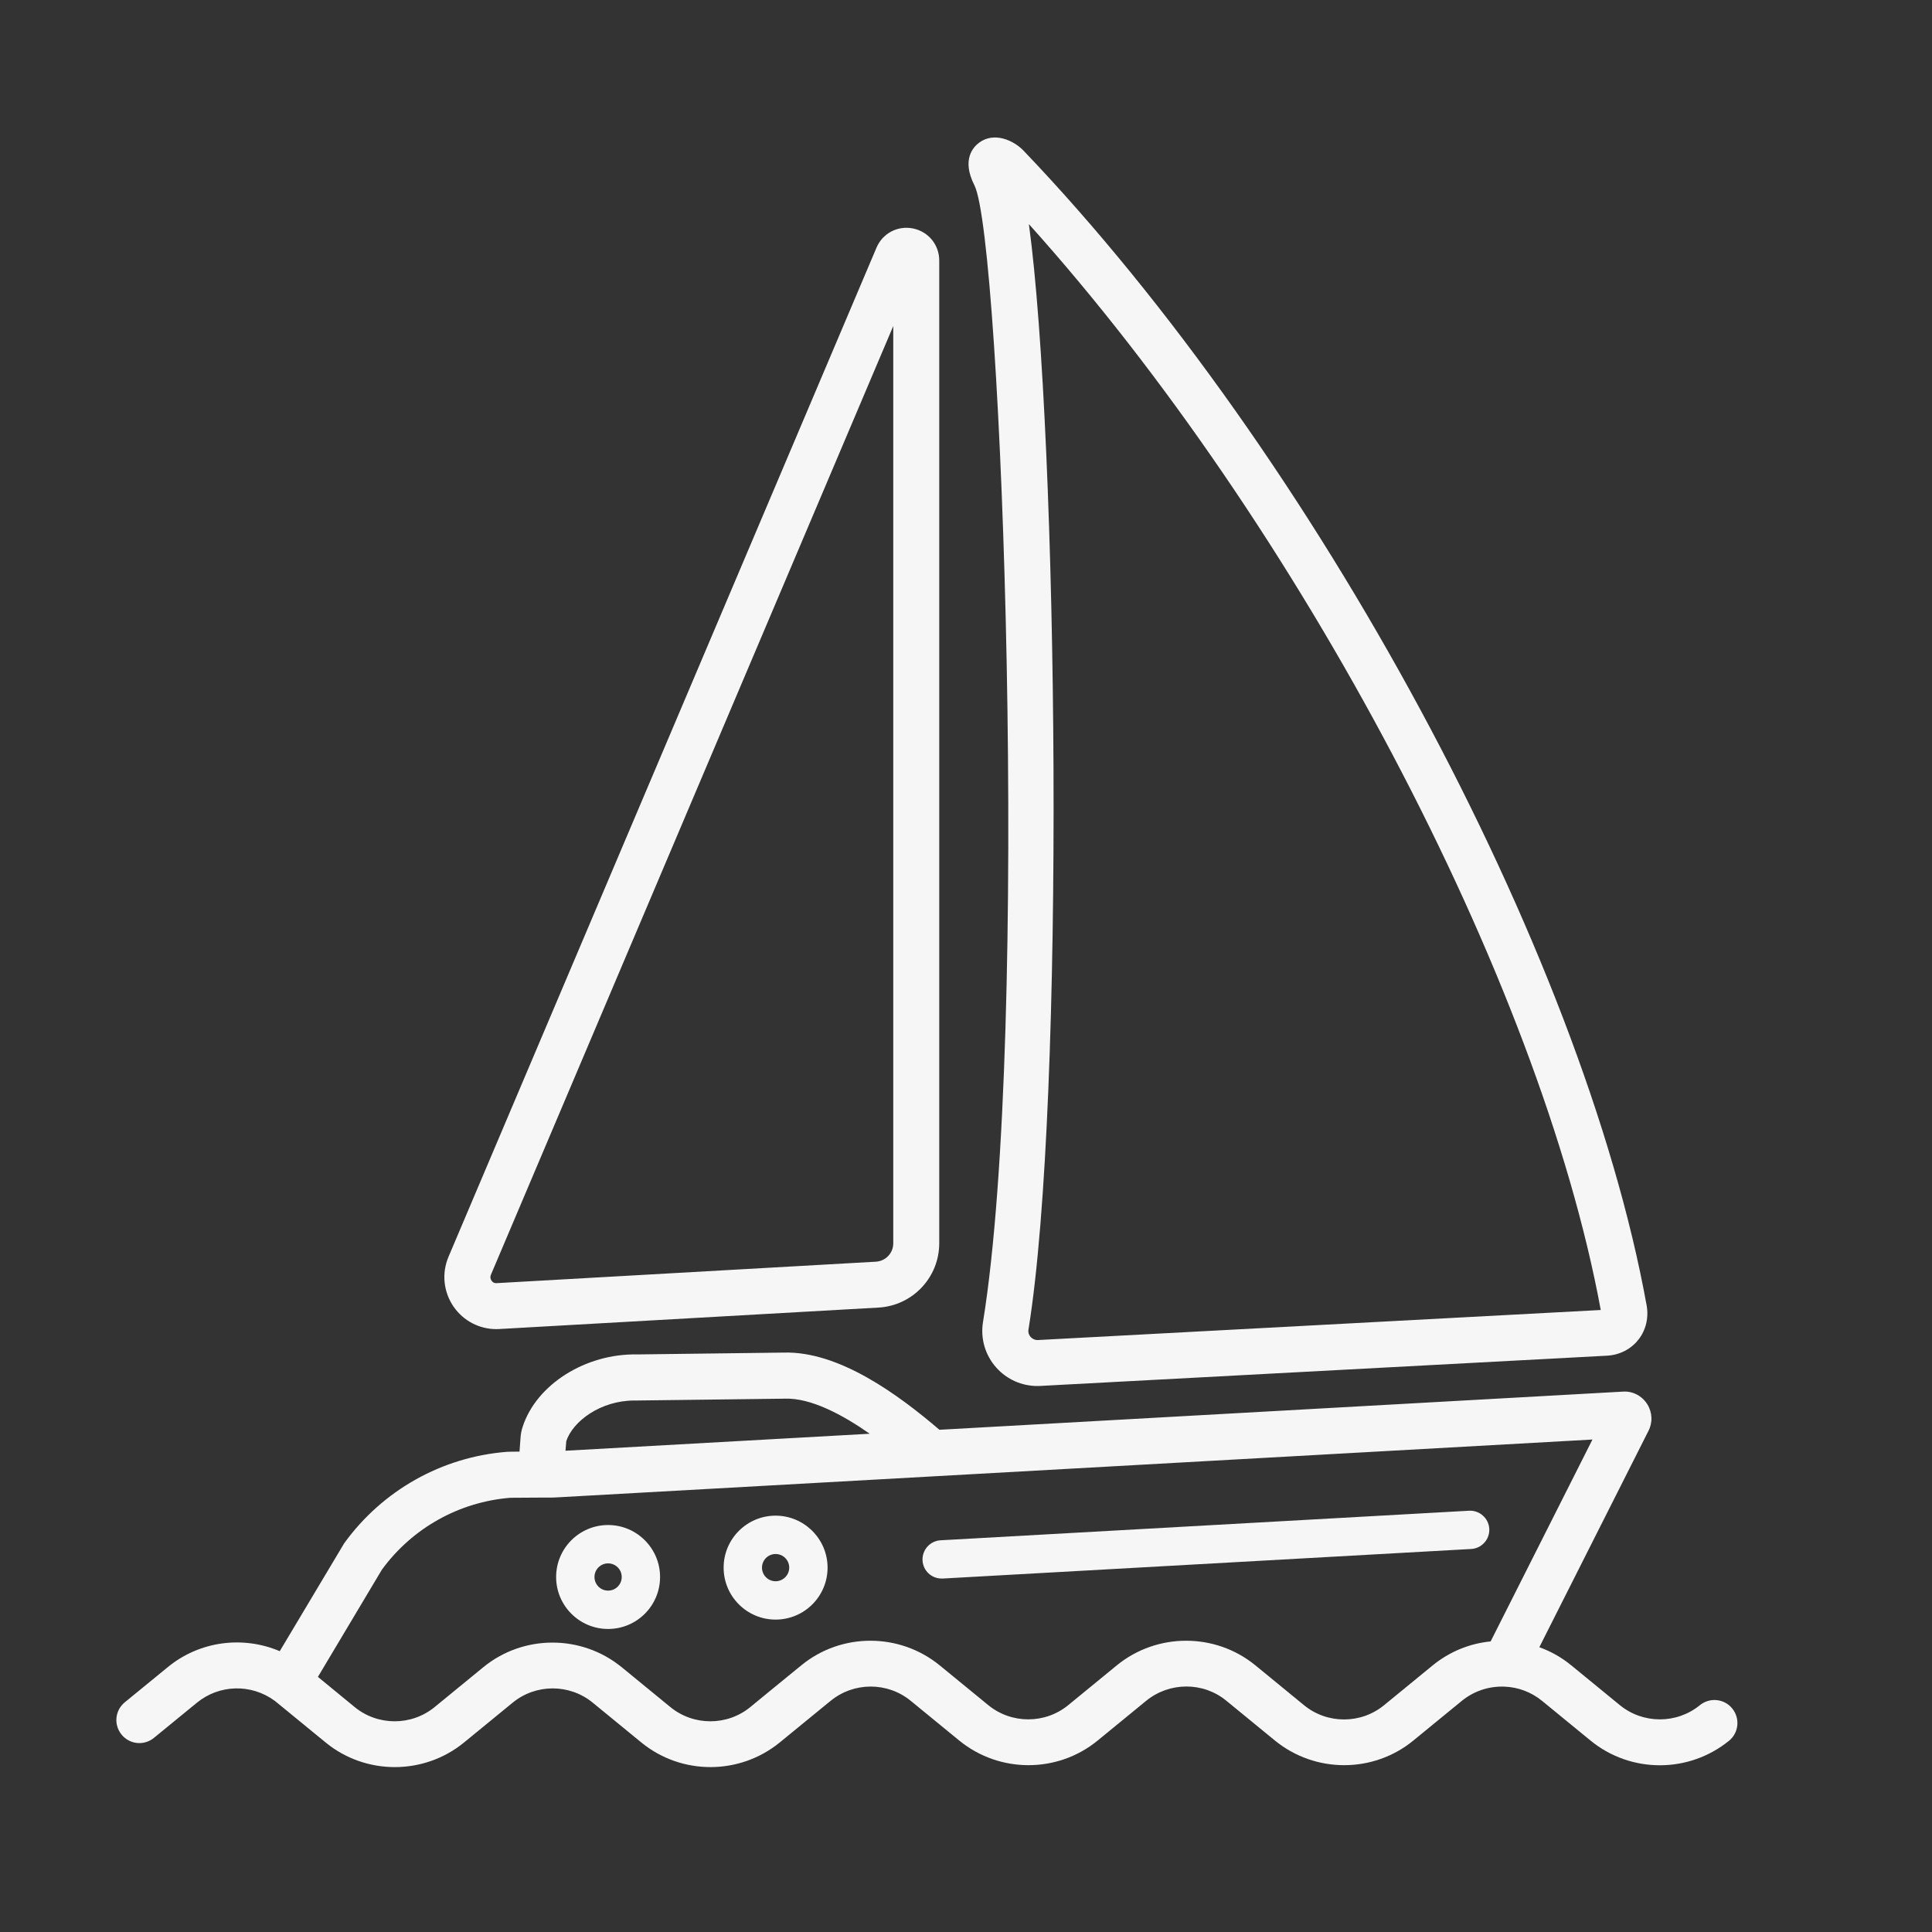
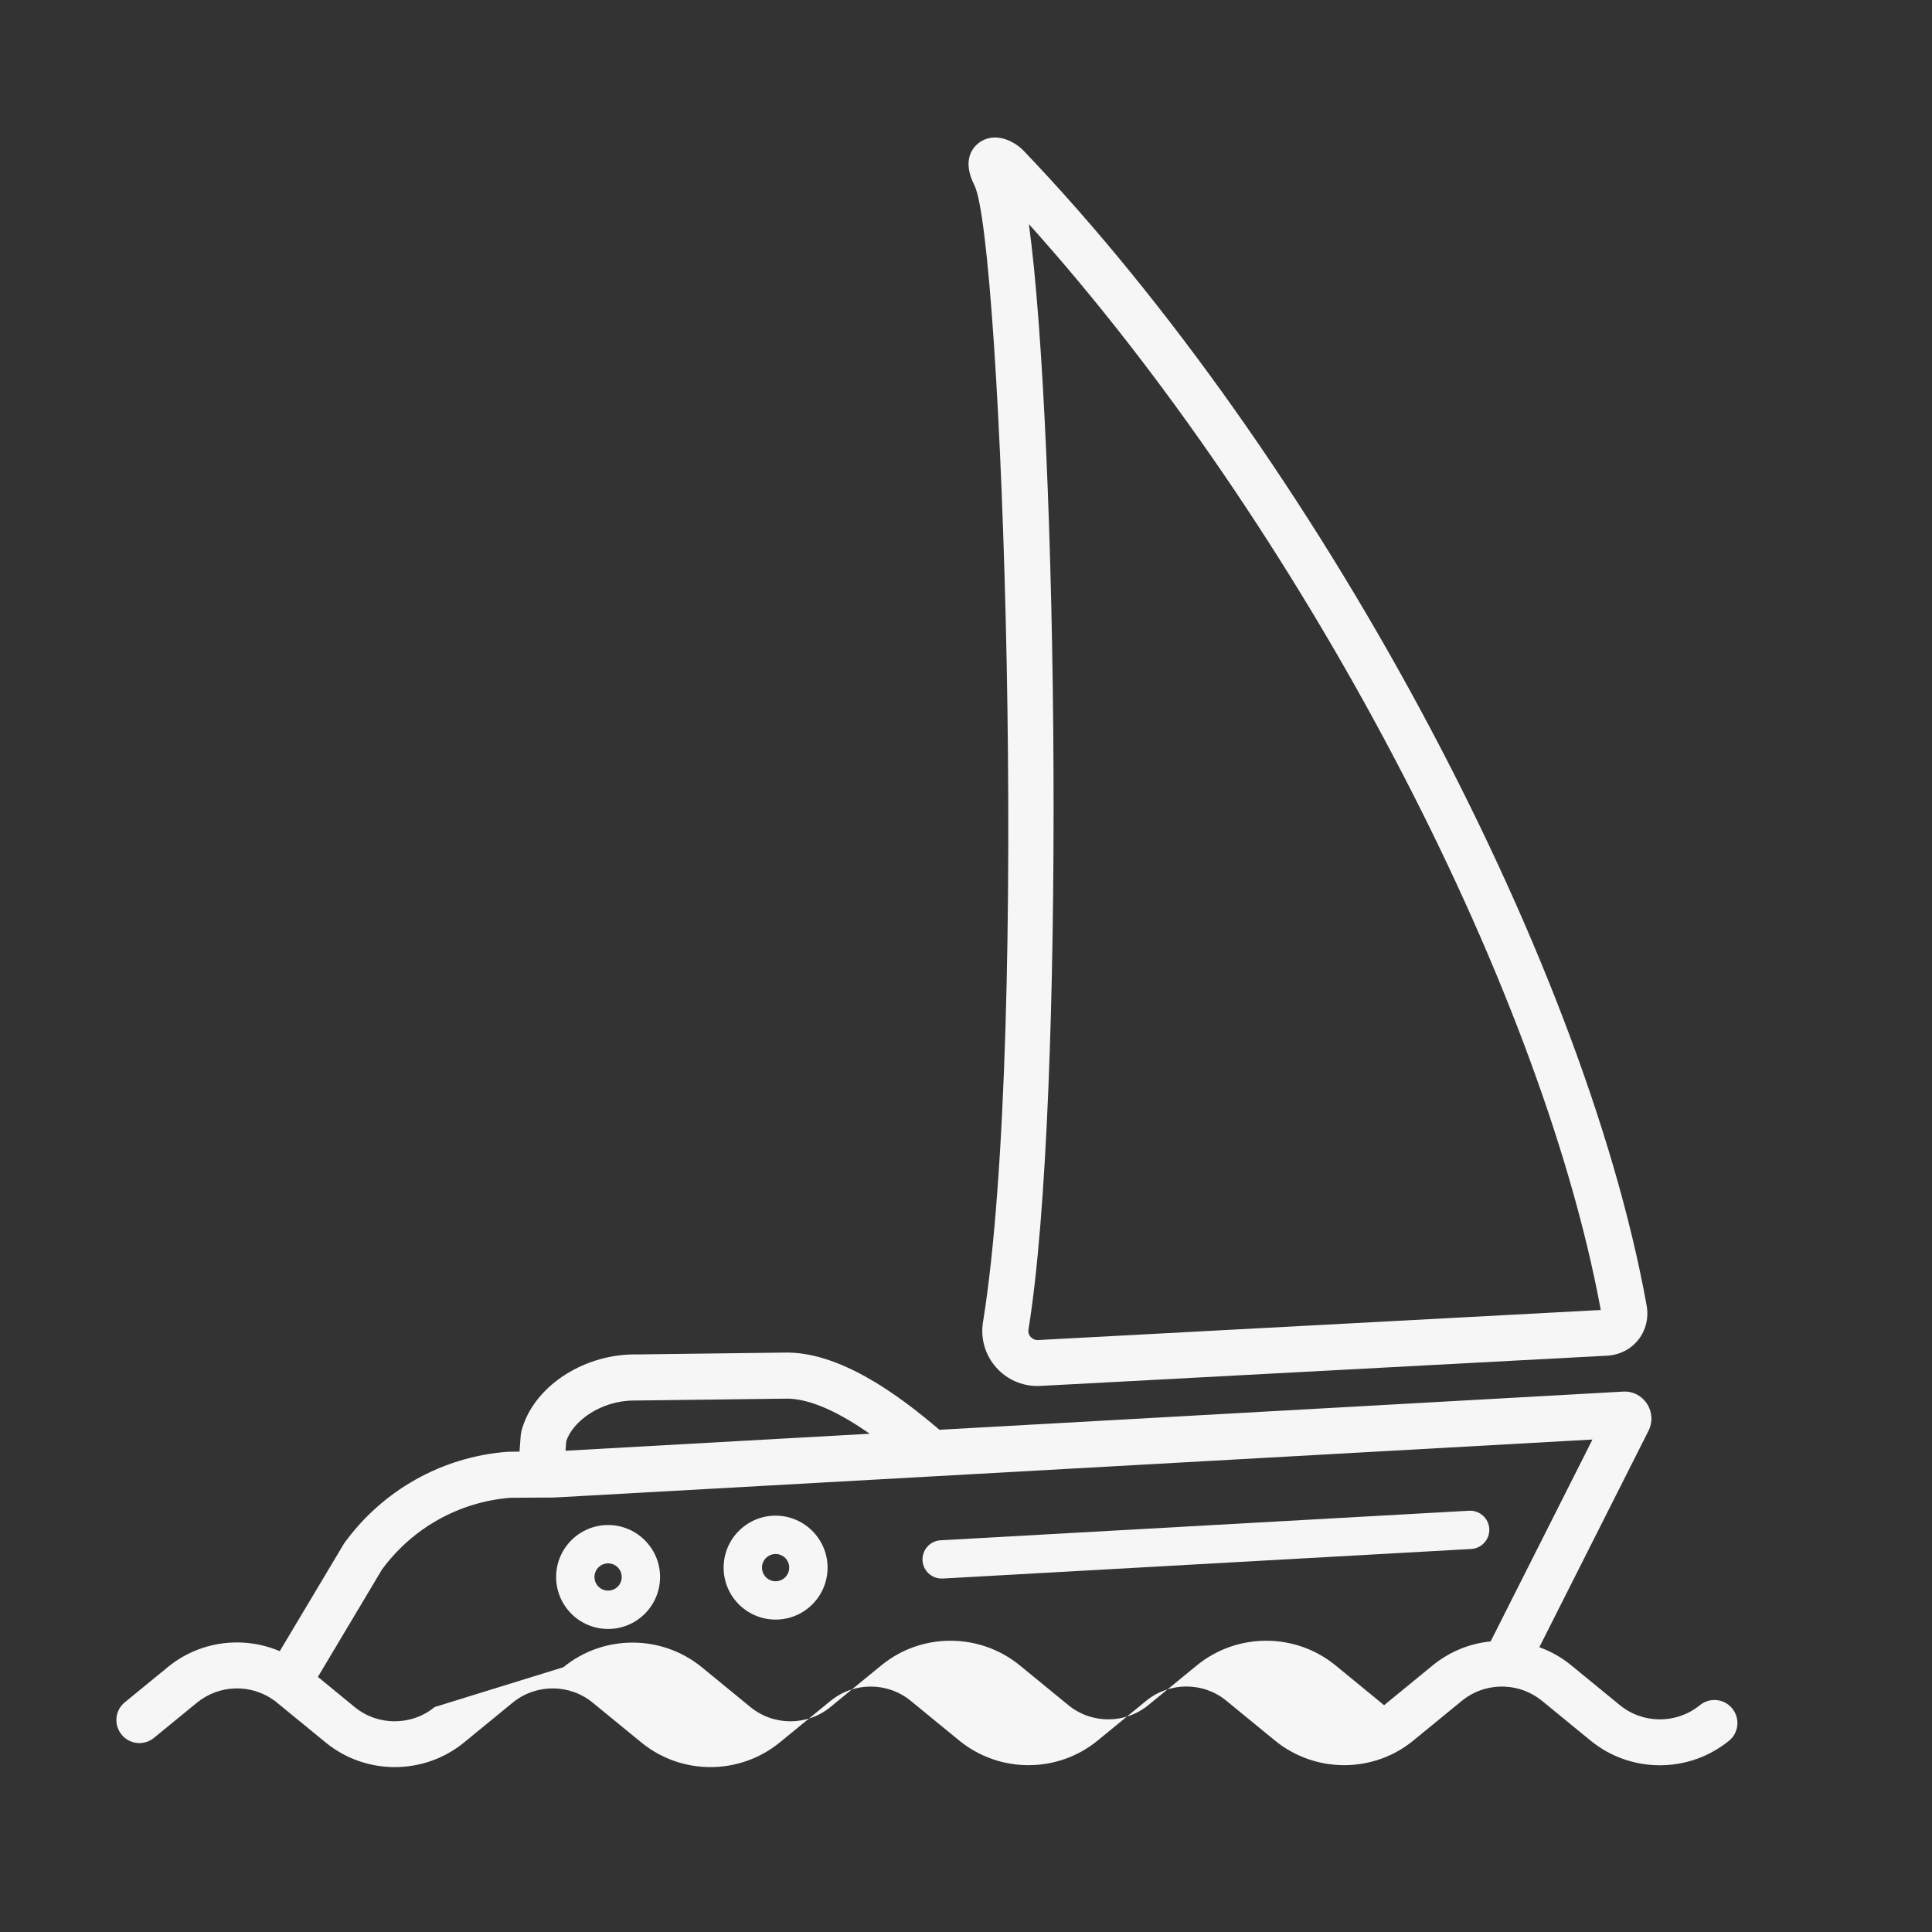
<svg xmlns="http://www.w3.org/2000/svg" version="1.1" id="Laag_1" x="0px" y="0px" viewBox="0 0 200 200" style="enable-background:new 0 0 200 200;" xml:space="preserve">
  <rect x="0" y="0" width="200" height="200" fill="#333333" stroke="none" />
  <style type="text/css">
	.st0{fill:#F6F6F6;}
</style>
  <g>
    <path class="st0" d="M101.76,136.86c-0.28,1.71,0.23,3.44,1.39,4.73c1.09,1.21,2.62,1.89,4.25,1.89c0.1,0,0.21,0,0.31-0.01   l58.65-3.13c1.29-0.07,2.47-0.67,3.24-1.65c0.78-0.98,1.09-2.28,0.86-3.55c-6.62-36.62-34.36-88.02-64.5-119.54l-0.1-0.1   c-0.95-0.94-2.91-1.89-4.49-0.74c-0.6,0.44-1.86,1.74-0.5,4.42C103.71,24.74,106.65,106.61,101.76,136.86z M106.47,137.62   c3.86-23.9,3.03-92.57,0.04-114.42c27.91,31.04,52.9,78.24,59.2,112.41l-58.25,3.11c-0.4,0.02-0.64-0.19-0.76-0.31   C106.58,138.28,106.4,138.01,106.47,137.62z" />
-     <path class="st0" d="M51.38,137.59c0.1,0,0.21,0,0.31-0.01l39.25-2.22c3.53-0.2,6.29-3.12,6.29-6.66V26.97   c0-1.63-1.12-2.99-2.71-3.32c-1.6-0.32-3.16,0.5-3.79,2L46.43,130.1c-0.73,1.72-0.52,3.67,0.55,5.2   C48,136.75,49.63,137.59,51.38,137.59z M50.82,131.96l41.65-98.21v94.96c0,1.01-0.79,1.84-1.8,1.9l-39.25,2.22   c-0.29,0.02-0.45-0.13-0.54-0.26C50.79,132.43,50.71,132.22,50.82,131.96z" />
-     <path class="st0" d="M179.32,176.86c-0.83-1.02-2.33-1.17-3.35-0.34c-2.4,1.96-5.89,1.96-8.29-0.01l-5.03-4.12   c-1-0.82-2.12-1.45-3.3-1.87l11.28-22.36c0.47-0.88,0.43-1.94-0.1-2.79c-0.54-0.87-1.51-1.38-2.52-1.31l-70.76,3.95   c-4.33-3.7-10.44-8.16-16.13-7.99l-15.17,0.19c-5.33-0.1-10.42,3.11-11.84,7.48c-0.13,0.38-0.21,0.8-0.23,1.22l-0.1,1.36   c-0.66,0.01-1.16,0.01-1.27,0.02c-6.75,0.52-12.91,3.98-16.88,9.47l-6.67,11.17c-3.81-1.62-8.29-1.06-11.59,1.65l-4.45,3.64   c-1.02,0.83-1.17,2.33-0.33,3.35c0.83,1.02,2.33,1.17,3.35,0.33l4.45-3.64c2.31-1.89,5.61-1.98,8.04-0.2   c0.08,0.06,0.16,0.12,0.25,0.2l5.03,4.12c2.07,1.7,4.62,2.55,7.16,2.55c2.54,0,5.09-0.85,7.17-2.55l5.03-4.12   c2.4-1.97,5.89-1.97,8.29,0l5.03,4.12c4.15,3.4,10.17,3.4,14.34-0.01l5.01-4.1l0.25-0.2c2.4-1.97,5.89-1.97,8.29,0l5.02,4.11   c4.16,3.4,10.18,3.4,14.33,0l5.03-4.12c2.41-1.96,5.9-1.97,8.29,0l5.03,4.12c4.16,3.4,10.18,3.4,14.33,0l5.02-4.11   c1.24-1.01,2.79-1.53,4.4-1.47c1.43,0.05,2.78,0.56,3.9,1.47l5.03,4.12c2.08,1.7,4.62,2.55,7.17,2.55c2.54,0,5.08-0.85,7.16-2.54   C180,179.38,180.15,177.88,179.32,176.86z M58.62,149.19c0.67-2.05,3.54-4.21,7.05-4.21c0.07,0,0.13,0,0.2,0l0.04,0l15.3-0.19   c2.75-0.11,6.08,1.71,8.82,3.63l-31.49,1.76L58.62,149.19z M148.31,172.4l-5.03,4.12c-2.4,1.97-5.89,1.97-8.29,0l-5.04-4.13   c-4.15-3.39-10.17-3.39-14.33,0l-5.03,4.12c-2.4,1.97-5.89,1.97-8.29,0l-5.02-4.11c-4.16-3.4-10.18-3.4-14.31-0.02l-0.23,0.19   c-0.01,0.01-0.02,0.01-0.03,0.02l-3.01,2.46l-1.79,1.47c0,0-0.01,0.01-0.01,0.01l-0.22,0.18c-2.4,1.97-5.89,1.97-8.29,0l-5.03-4.12   c-4.16-3.4-10.18-3.4-14.33,0L45,176.71c-2.4,1.97-5.89,1.97-8.29,0l-3.8-3.12l6.63-11.11c3.15-4.3,7.98-7,13.28-7.43   c0.35-0.01,2-0.02,3.17-0.02c1.04,0,1.28,0,1.43-0.01l107.43-6l-10.54,20.9C152.12,170.13,150.04,170.99,148.31,172.4z" />
+     <path class="st0" d="M179.32,176.86c-0.83-1.02-2.33-1.17-3.35-0.34c-2.4,1.96-5.89,1.96-8.29-0.01l-5.03-4.12   c-1-0.82-2.12-1.45-3.3-1.87l11.28-22.36c0.47-0.88,0.43-1.94-0.1-2.79c-0.54-0.87-1.51-1.38-2.52-1.31l-70.76,3.95   c-4.33-3.7-10.44-8.16-16.13-7.99l-15.17,0.19c-5.33-0.1-10.42,3.11-11.84,7.48c-0.13,0.38-0.21,0.8-0.23,1.22l-0.1,1.36   c-0.66,0.01-1.16,0.01-1.27,0.02c-6.75,0.52-12.91,3.98-16.88,9.47l-6.67,11.17c-3.81-1.62-8.29-1.06-11.59,1.65l-4.45,3.64   c-1.02,0.83-1.17,2.33-0.33,3.35c0.83,1.02,2.33,1.17,3.35,0.33l4.45-3.64c2.31-1.89,5.61-1.98,8.04-0.2   c0.08,0.06,0.16,0.12,0.25,0.2l5.03,4.12c2.07,1.7,4.62,2.55,7.16,2.55c2.54,0,5.09-0.85,7.17-2.55l5.03-4.12   c2.4-1.97,5.89-1.97,8.29,0l5.03,4.12c4.15,3.4,10.17,3.4,14.34-0.01l5.01-4.1l0.25-0.2c2.4-1.97,5.89-1.97,8.29,0l5.02,4.11   c4.16,3.4,10.18,3.4,14.33,0l5.03-4.12c2.41-1.96,5.9-1.97,8.29,0l5.03,4.12c4.16,3.4,10.18,3.4,14.33,0l5.02-4.11   c1.24-1.01,2.79-1.53,4.4-1.47c1.43,0.05,2.78,0.56,3.9,1.47l5.03,4.12c2.08,1.7,4.62,2.55,7.17,2.55c2.54,0,5.08-0.85,7.16-2.54   C180,179.38,180.15,177.88,179.32,176.86z M58.62,149.19c0.67-2.05,3.54-4.21,7.05-4.21c0.07,0,0.13,0,0.2,0l0.04,0l15.3-0.19   c2.75-0.11,6.08,1.71,8.82,3.63l-31.49,1.76L58.62,149.19z M148.31,172.4l-5.03,4.12l-5.04-4.13   c-4.15-3.39-10.17-3.39-14.33,0l-5.03,4.12c-2.4,1.97-5.89,1.97-8.29,0l-5.02-4.11c-4.16-3.4-10.18-3.4-14.31-0.02l-0.23,0.19   c-0.01,0.01-0.02,0.01-0.03,0.02l-3.01,2.46l-1.79,1.47c0,0-0.01,0.01-0.01,0.01l-0.22,0.18c-2.4,1.97-5.89,1.97-8.29,0l-5.03-4.12   c-4.16-3.4-10.18-3.4-14.33,0L45,176.71c-2.4,1.97-5.89,1.97-8.29,0l-3.8-3.12l6.63-11.11c3.15-4.3,7.98-7,13.28-7.43   c0.35-0.01,2-0.02,3.17-0.02c1.04,0,1.28,0,1.43-0.01l107.43-6l-10.54,20.9C152.12,170.13,150.04,170.99,148.31,172.4z" />
    <path class="st0" d="M152.08,156.39l-54.71,3.06c-1.09,0.06-1.93,1-1.87,2.09c0.06,1.06,0.93,1.87,1.98,1.87c0.04,0,0.08,0,0.11,0   l54.71-3.06c1.09-0.06,1.93-1,1.87-2.09C154.11,157.17,153.16,156.33,152.08,156.39z" />
    <path class="st0" d="M62.95,157.87c-2.97,0-5.38,2.41-5.38,5.38c0,2.97,2.41,5.38,5.38,5.38c2.97,0,5.38-2.41,5.38-5.38   C68.33,160.29,65.92,157.87,62.95,157.87z M62.95,164.66c-0.78,0-1.41-0.63-1.41-1.41c0-0.78,0.63-1.41,1.41-1.41   c0.78,0,1.41,0.63,1.41,1.41C64.36,164.03,63.73,164.66,62.95,164.66z" />
    <path class="st0" d="M80.29,156.9c-2.97,0-5.38,2.41-5.38,5.38c0,2.97,2.41,5.38,5.38,5.38c2.97,0,5.38-2.41,5.38-5.38   C85.67,159.32,83.25,156.9,80.29,156.9z M80.29,163.69c-0.78,0-1.41-0.63-1.41-1.41c0-0.78,0.63-1.41,1.41-1.41   c0.78,0,1.41,0.63,1.41,1.41C81.7,163.06,81.06,163.69,80.29,163.69z" />
  </g>
</svg>